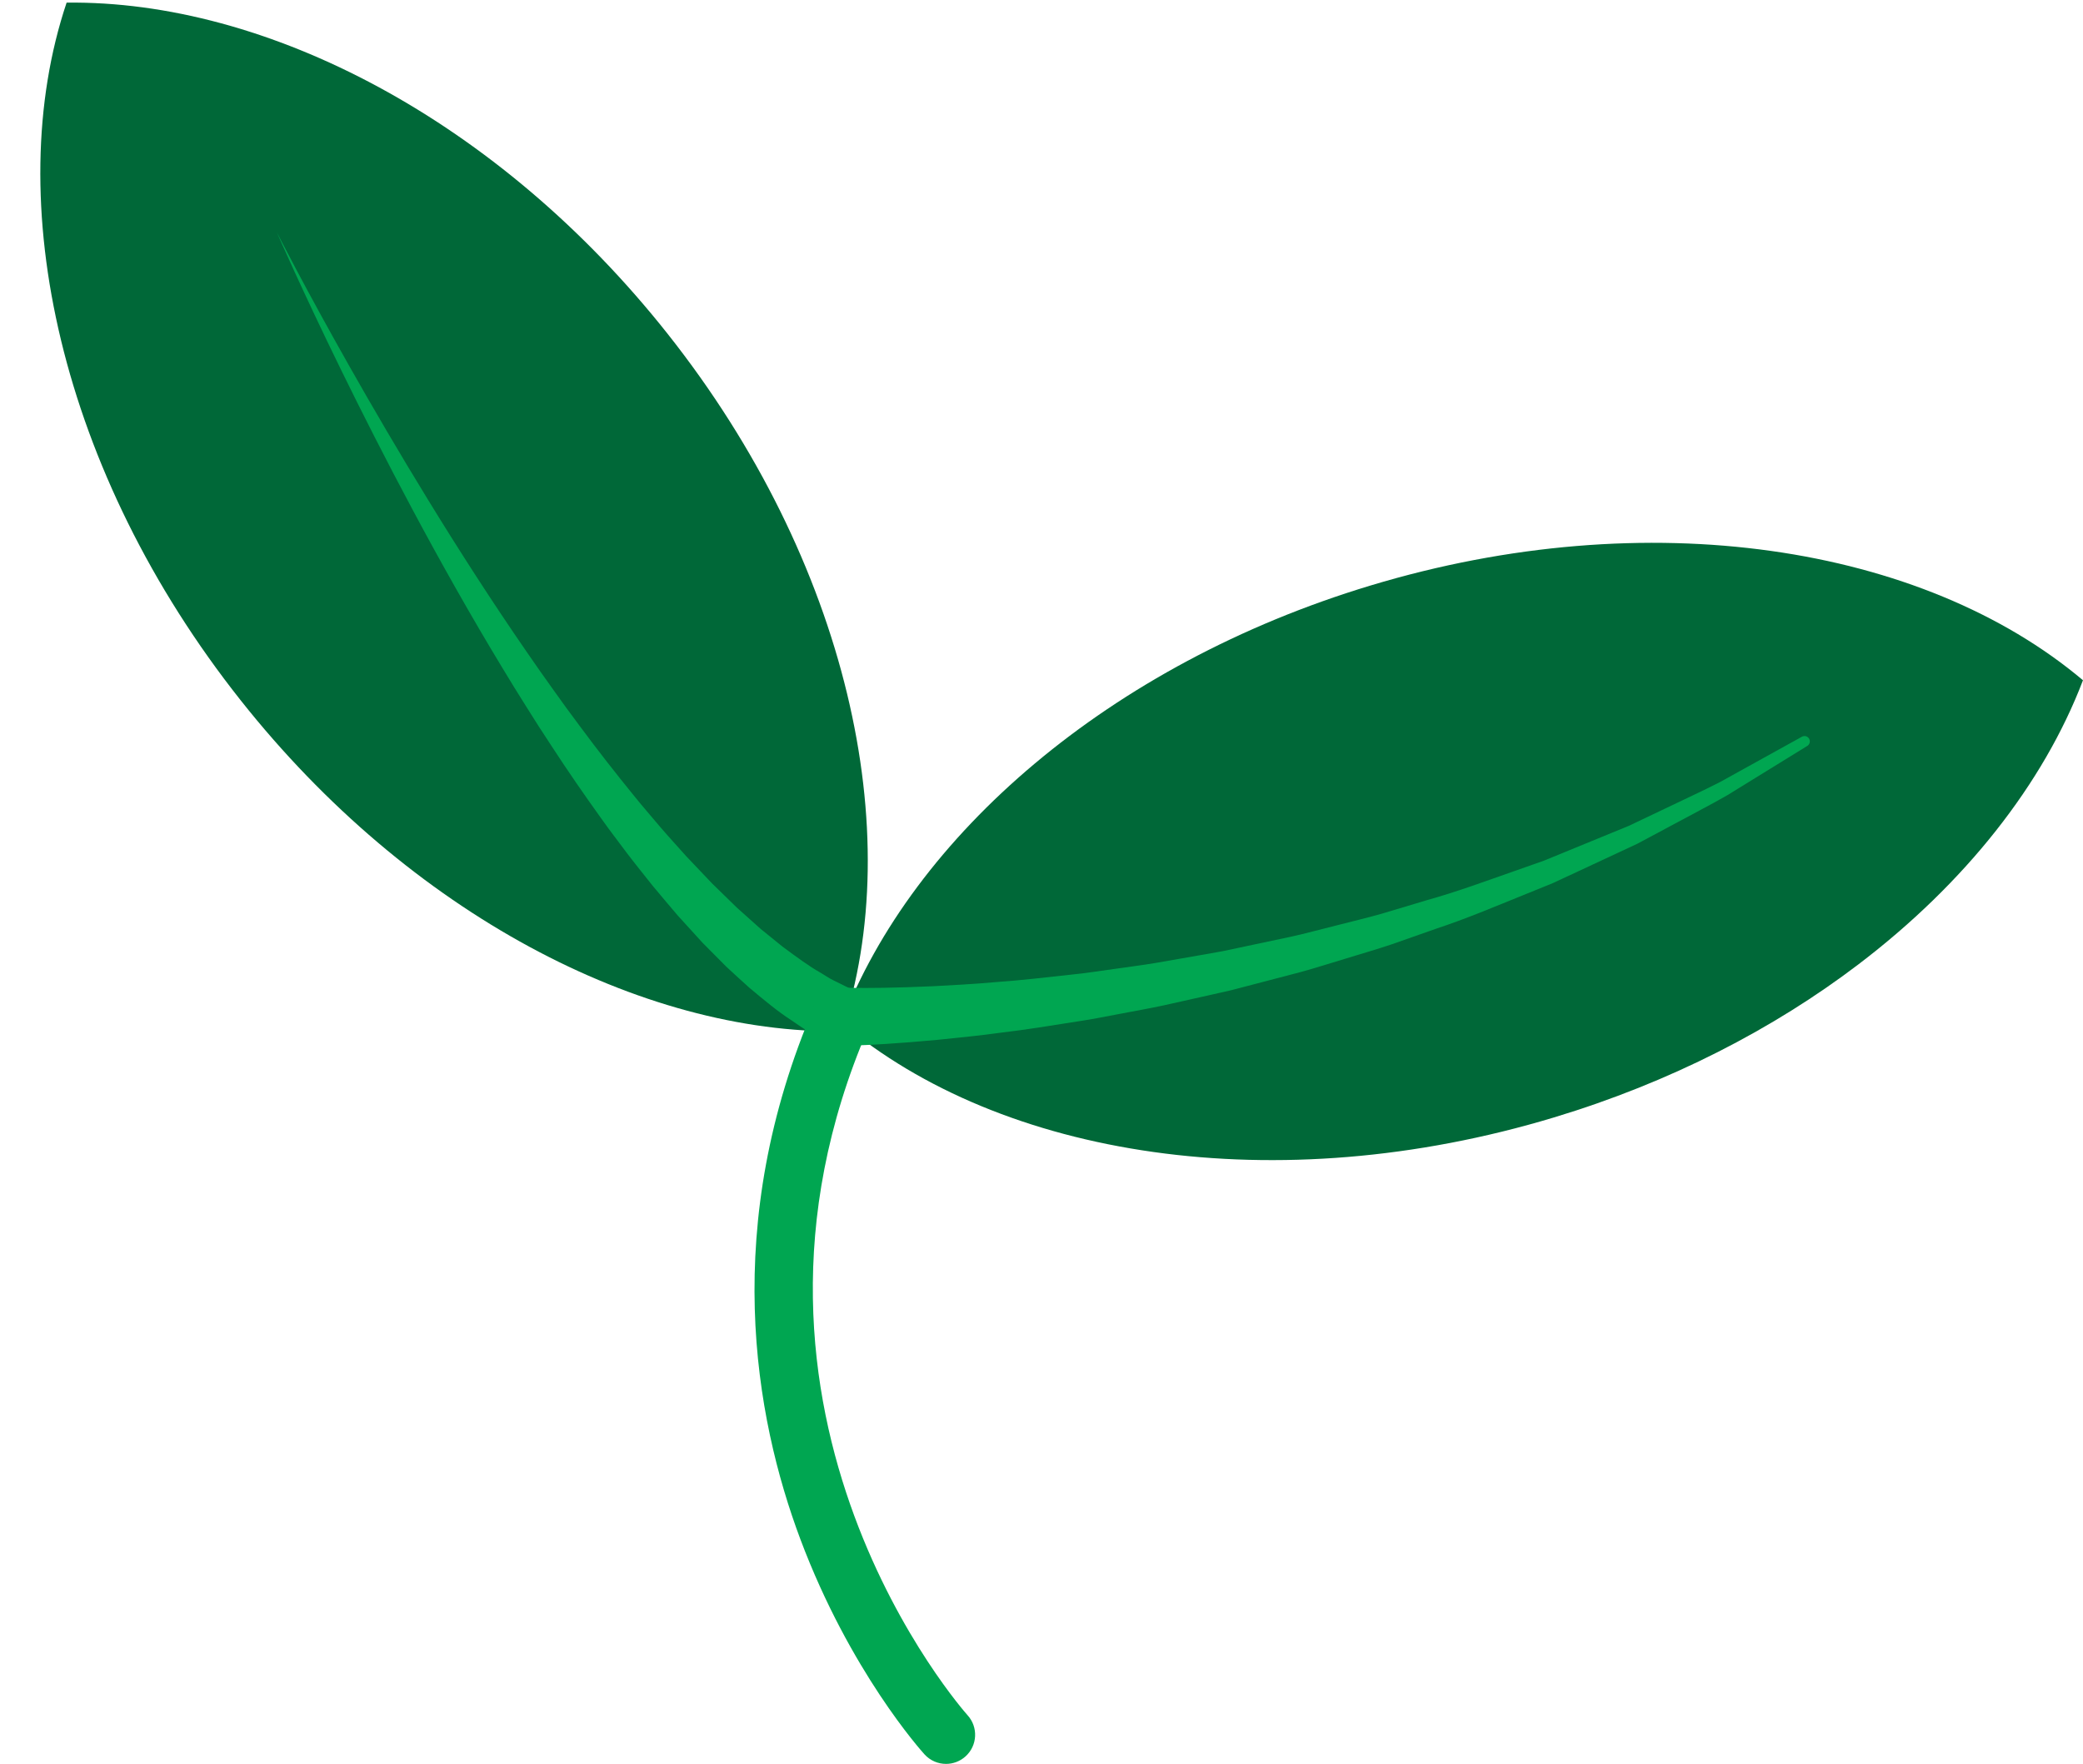
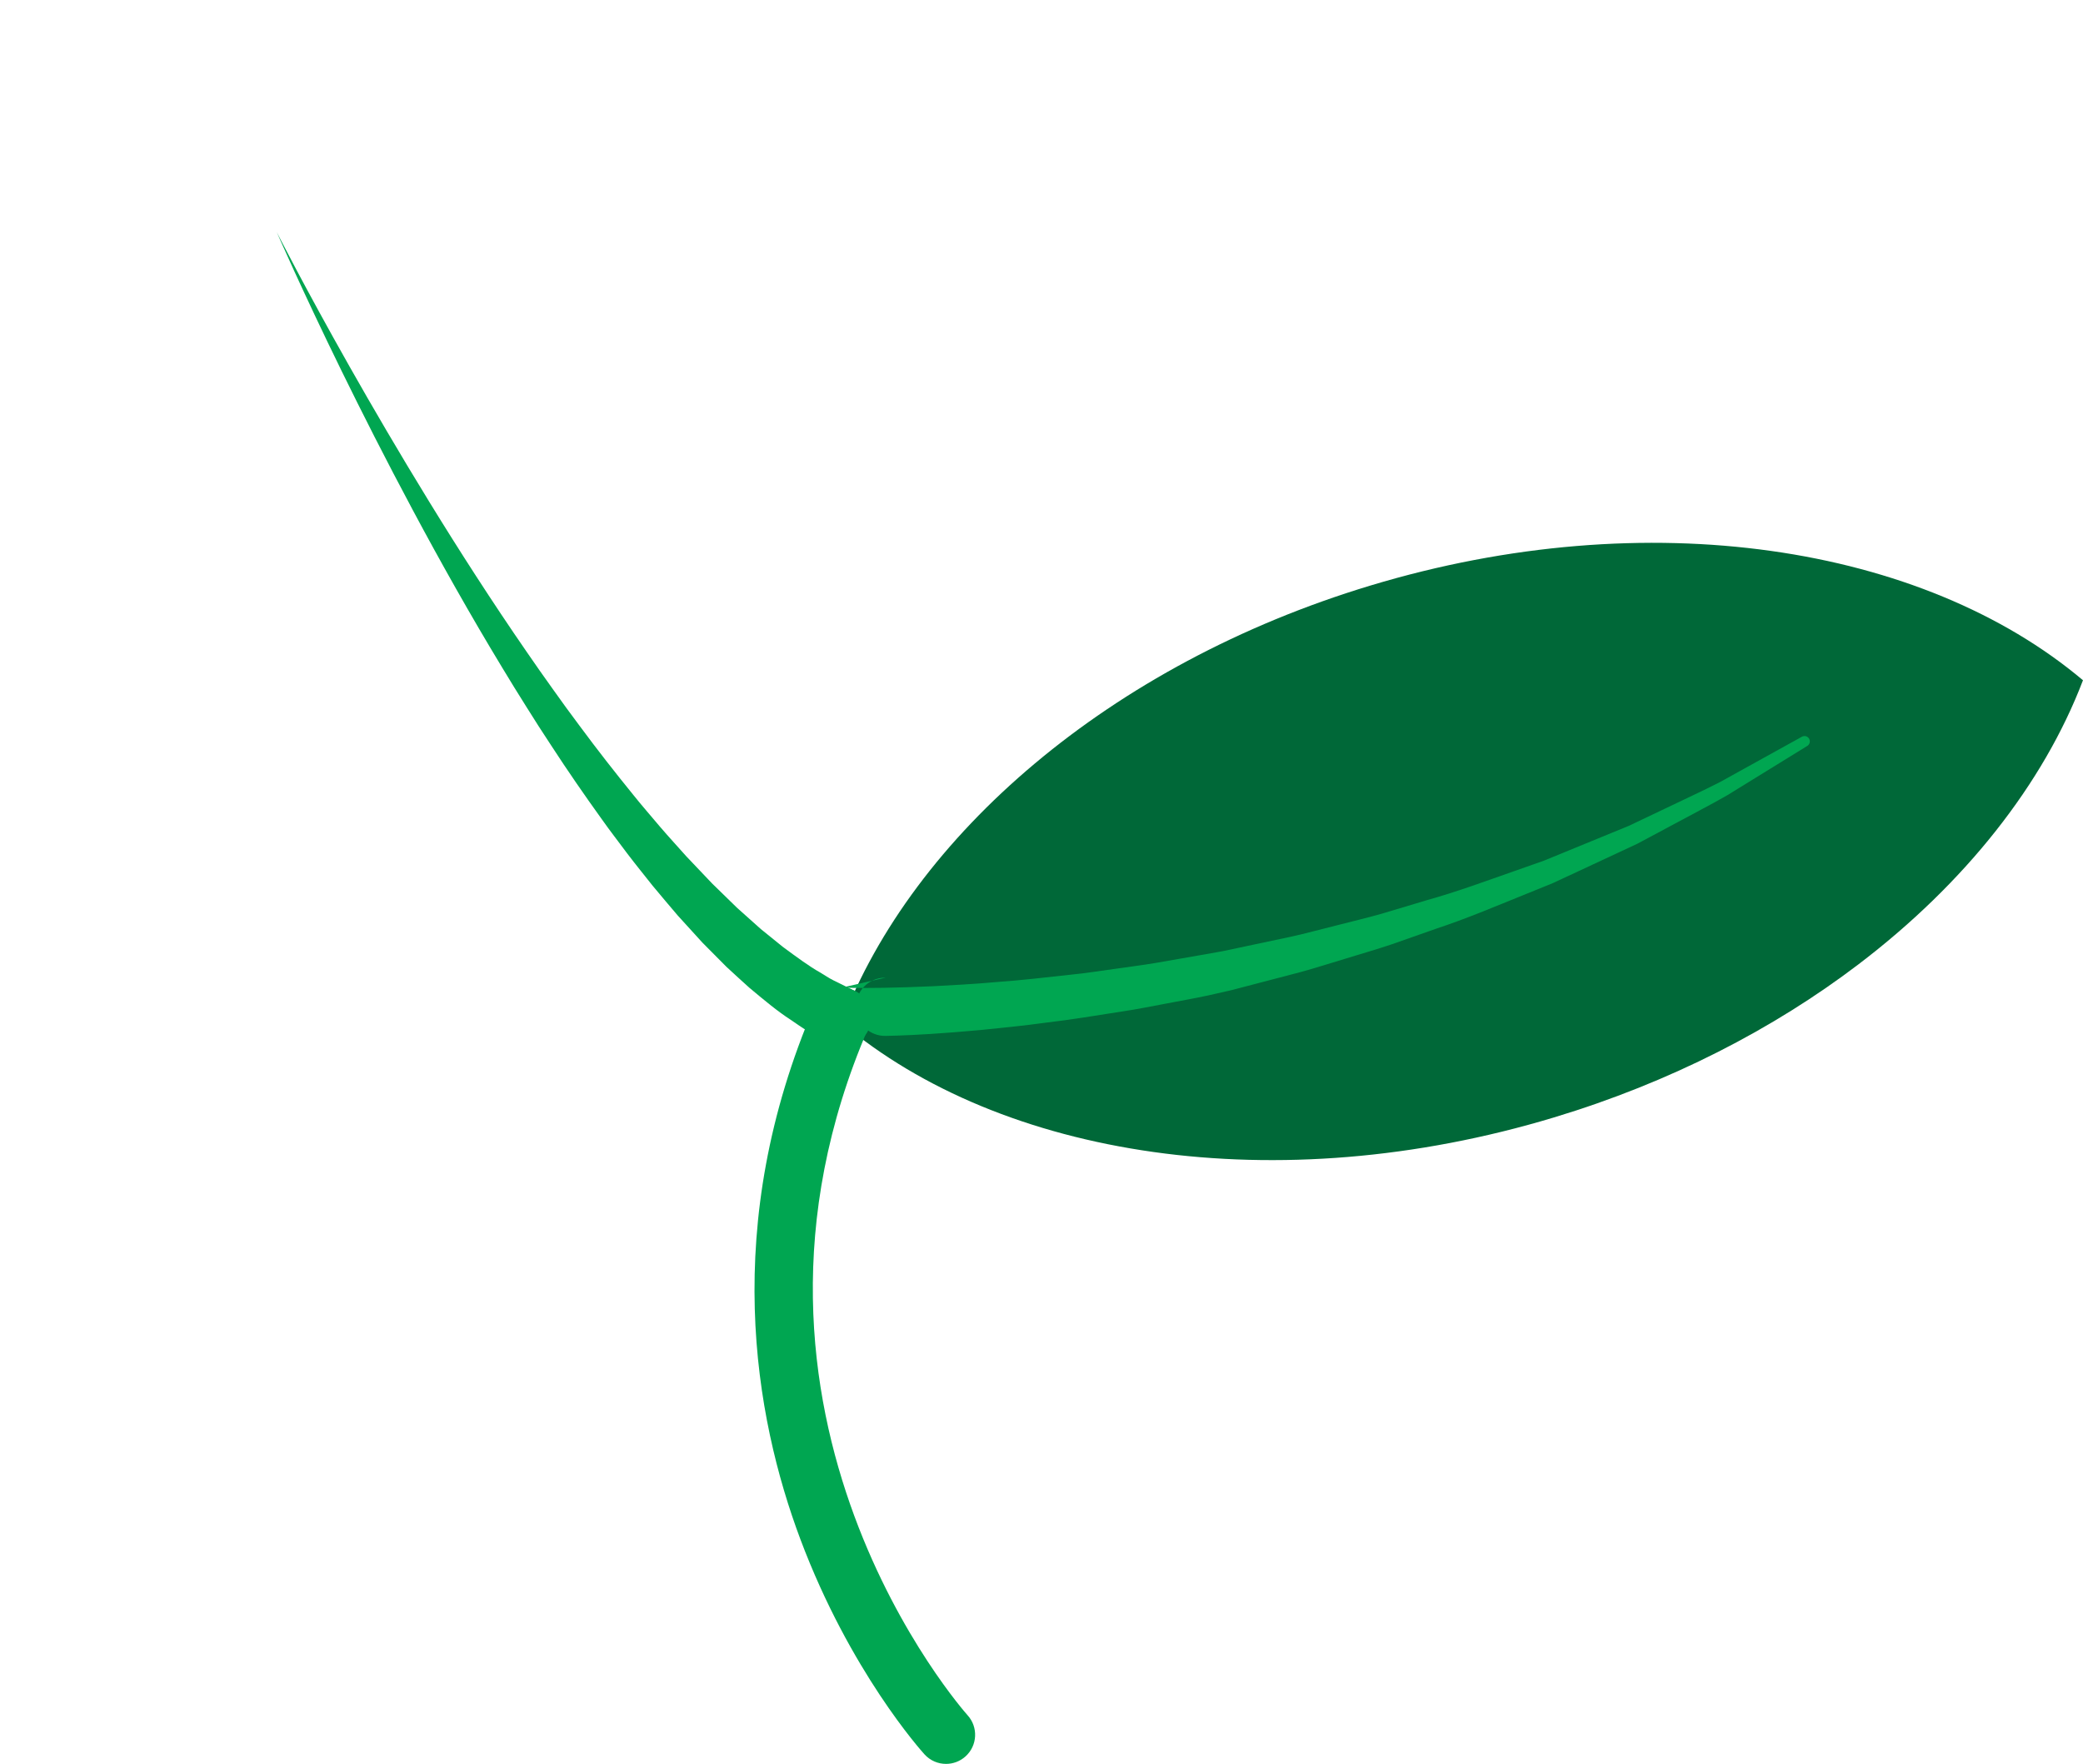
<svg xmlns="http://www.w3.org/2000/svg" height="407.2" preserveAspectRatio="xMidYMid meet" version="1.0" viewBox="104.9 146.1 480.9 407.2" width="480.9" zoomAndPan="magnify">
  <g>
    <g id="change1_1">
-       <path d="M259.018,223.145c41.625,52.56,55.502,115.298,40.156,161.04c-46.156,0.554-99.619-27.054-138.73-76.442 c-41.631-52.575-55.512-115.296-40.166-161.034C166.445,146.147,219.908,173.755,259.018,223.145z" fill="#006838" />
-     </g>
+       </g>
    <g id="change1_2">
      <path d="M463.697,404.055c-64.184,19.381-127.631,9.217-164.523-21.873 c16.457-43.127,61.789-82.693,122.098-100.902c64.201-19.386,127.631-9.229,164.521,21.86 c-9.148,23.985-27.227,46.866-51.84,65.588C514.297,383.674,490.473,395.971,463.697,404.055z" fill="#006838" />
    </g>
    <g>
      <g id="change2_1">
        <path d="M323.313,553.301c-1.83,0-3.65-0.741-4.977-2.204c-0.697-0.768-17.209-19.159-28.654-49.662 c-10.582-28.208-18.598-72.493,3.322-123.271c1.473-3.408,5.424-4.978,8.832-3.507c3.406,1.472,4.975,5.426,3.506,8.831 c-38.559,89.318,22.322,157.897,22.943,158.58c2.492,2.744,2.287,6.995-0.459,9.488 C326.539,552.724,324.922,553.301,323.313,553.301z" fill="#00A651" />
      </g>
    </g>
    <g>
      <g id="change2_3">
        <path d="M296.033,386.765c0,0-0.768-0.437-2.205-1.257c-0.719-0.41-1.605-0.915-2.648-1.511 c-1.041-0.585-2.391-1.577-3.807-2.521c-3-1.942-5.971-4.427-9.463-7.344c-1.662-1.517-3.457-3.106-5.287-4.826 c-1.76-1.773-3.609-3.637-5.541-5.58c-1.83-2.012-3.736-4.107-5.711-6.275c-1.881-2.232-3.857-4.516-5.82-6.904 c-1.91-2.427-3.926-4.883-5.877-7.459c-1.922-2.598-3.963-5.198-5.889-7.938c-3.912-5.438-7.844-11.122-11.662-16.996 c-1.934-2.923-3.84-5.893-5.711-8.899c-1.904-2.985-3.742-6.022-5.584-9.057c-14.727-24.291-27.742-49.45-37.08-68.494 c-9.332-19.053-14.957-32.017-14.957-32.017s6.385,12.609,16.814,31.038c10.43,18.416,24.881,42.687,40.865,65.826 c1.998,2.89,3.994,5.781,6.045,8.612c2.02,2.854,4.07,5.667,6.141,8.426c4.102,5.552,8.281,10.89,12.412,15.966 c2.039,2.563,4.17,4.963,6.184,7.376c2.041,2.387,4.127,4.632,6.104,6.864c2.047,2.155,4.037,4.25,5.963,6.276 c1.99,1.94,3.912,3.815,5.76,5.616c1.904,1.704,3.734,3.338,5.473,4.893c1.795,1.452,3.494,2.83,5.096,4.124 c3.258,2.406,6.201,4.564,8.488,5.834c1.201,0.695,2.082,1.343,3.166,1.875c1.076,0.531,1.994,0.982,2.734,1.35 c1.484,0.731,2.277,1.123,2.277,1.123l0.025,0.012c3.328,1.644,4.695,5.675,3.051,9.003c-1.643,3.328-5.672,4.694-9.002,3.053 C296.271,386.896,296.145,386.826,296.033,386.765z" fill="#00A651" />
      </g>
    </g>
    <g>
      <g id="change2_2">
-         <path d="M299.215,374.107c0,0,0.893,0.016,2.564,0.049c1.607,0.034,4.051,0.021,7.191-0.018 c3.131-0.05,6.953-0.17,11.332-0.363c4.383-0.247,9.336-0.476,14.729-0.971c5.402-0.374,11.232-1.052,17.41-1.732 c3.096-0.295,6.244-0.816,9.48-1.251c3.229-0.476,6.545-0.871,9.887-1.438c3.344-0.584,6.742-1.178,10.182-1.778 c1.721-0.305,3.451-0.611,5.191-0.92c1.729-0.366,3.465-0.734,5.209-1.104c3.488-0.74,7.004-1.486,10.535-2.234 c3.525-0.775,7.016-1.747,10.537-2.612c3.506-0.916,7.047-1.728,10.518-2.725c3.459-1.037,6.904-2.07,10.324-3.095 c6.891-1.919,13.479-4.365,19.906-6.613c1.605-0.564,3.199-1.126,4.777-1.68c0.787-0.279,1.572-0.557,2.354-0.832 c0.766-0.314,1.527-0.626,2.285-0.938c3.031-1.242,5.998-2.46,8.885-3.644c2.891-1.187,5.703-2.339,8.424-3.454 c2.652-1.264,5.217-2.482,7.678-3.653c4.908-2.375,9.473-4.438,13.412-6.474c3.881-2.147,7.264-4.021,10.049-5.563 c5.58-3.088,8.77-4.852,8.77-4.852l0.068-0.037c0.594-0.33,1.342-0.115,1.67,0.479c0.318,0.577,0.125,1.299-0.43,1.643 c0,0-3.123,1.925-8.588,5.294c-2.736,1.687-6.061,3.734-9.869,6.083c-3.875,2.239-8.375,4.534-13.223,7.165 c-2.432,1.301-4.967,2.655-7.59,4.058c-2.695,1.255-5.48,2.554-8.344,3.889c-2.867,1.337-5.813,2.708-8.822,4.112 c-0.754,0.351-1.512,0.702-2.271,1.058c-0.777,0.316-1.557,0.635-2.342,0.953c-1.57,0.637-3.156,1.279-4.754,1.928 c-6.4,2.583-12.979,5.379-19.867,7.65c-3.422,1.204-6.873,2.418-10.338,3.635c-3.477,1.178-7.025,2.172-10.547,3.27 c-3.535,1.048-7.045,2.201-10.592,3.159c-3.555,0.93-7.096,1.856-10.607,2.774c-1.76,0.46-3.51,0.917-5.252,1.373 c-1.756,0.397-3.502,0.792-5.24,1.185c-3.477,0.777-6.912,1.545-10.289,2.3c-3.385,0.737-6.742,1.302-10.016,1.941 c-3.279,0.598-6.475,1.281-9.619,1.73c-6.275,0.994-12.213,1.965-17.73,2.609c-5.5,0.765-10.578,1.24-15.076,1.706 c-4.506,0.411-8.443,0.72-11.703,0.924c-3.252,0.194-5.832,0.329-7.652,0.377c-1.754,0.048-2.689,0.073-2.689,0.073 c-3.711,0.103-6.803-2.822-6.904-6.532c-0.104-3.712,2.822-6.802,6.533-6.905c0.098-0.002,0.191-0.004,0.289-0.002 L299.215,374.107z" fill="#00A651" />
+         <path d="M299.215,374.107c0,0,0.893,0.016,2.564,0.049c1.607,0.034,4.051,0.021,7.191-0.018 c3.131-0.05,6.953-0.17,11.332-0.363c4.383-0.247,9.336-0.476,14.729-0.971c5.402-0.374,11.232-1.052,17.41-1.732 c3.096-0.295,6.244-0.816,9.48-1.251c3.229-0.476,6.545-0.871,9.887-1.438c3.344-0.584,6.742-1.178,10.182-1.778 c1.721-0.305,3.451-0.611,5.191-0.92c1.729-0.366,3.465-0.734,5.209-1.104c3.488-0.74,7.004-1.486,10.535-2.234 c3.525-0.775,7.016-1.747,10.537-2.612c3.506-0.916,7.047-1.728,10.518-2.725c3.459-1.037,6.904-2.07,10.324-3.095 c6.891-1.919,13.479-4.365,19.906-6.613c1.605-0.564,3.199-1.126,4.777-1.68c0.787-0.279,1.572-0.557,2.354-0.832 c0.766-0.314,1.527-0.626,2.285-0.938c3.031-1.242,5.998-2.46,8.885-3.644c2.891-1.187,5.703-2.339,8.424-3.454 c2.652-1.264,5.217-2.482,7.678-3.653c4.908-2.375,9.473-4.438,13.412-6.474c3.881-2.147,7.264-4.021,10.049-5.563 c5.58-3.088,8.77-4.852,8.77-4.852l0.068-0.037c0.594-0.33,1.342-0.115,1.67,0.479c0.318,0.577,0.125,1.299-0.43,1.643 c0,0-3.123,1.925-8.588,5.294c-2.736,1.687-6.061,3.734-9.869,6.083c-3.875,2.239-8.375,4.534-13.223,7.165 c-2.432,1.301-4.967,2.655-7.59,4.058c-2.695,1.255-5.48,2.554-8.344,3.889c-2.867,1.337-5.813,2.708-8.822,4.112 c-0.754,0.351-1.512,0.702-2.271,1.058c-0.777,0.316-1.557,0.635-2.342,0.953c-1.57,0.637-3.156,1.279-4.754,1.928 c-6.4,2.583-12.979,5.379-19.867,7.65c-3.422,1.204-6.873,2.418-10.338,3.635c-3.477,1.178-7.025,2.172-10.547,3.27 c-3.535,1.048-7.045,2.201-10.592,3.159c-3.555,0.93-7.096,1.856-10.607,2.774c-1.76,0.46-3.51,0.917-5.252,1.373 c-1.756,0.397-3.502,0.792-5.24,1.185c-3.385,0.737-6.742,1.302-10.016,1.941 c-3.279,0.598-6.475,1.281-9.619,1.73c-6.275,0.994-12.213,1.965-17.73,2.609c-5.5,0.765-10.578,1.24-15.076,1.706 c-4.506,0.411-8.443,0.72-11.703,0.924c-3.252,0.194-5.832,0.329-7.652,0.377c-1.754,0.048-2.689,0.073-2.689,0.073 c-3.711,0.103-6.803-2.822-6.904-6.532c-0.104-3.712,2.822-6.802,6.533-6.905c0.098-0.002,0.191-0.004,0.289-0.002 L299.215,374.107z" fill="#00A651" />
      </g>
    </g>
  </g>
</svg>